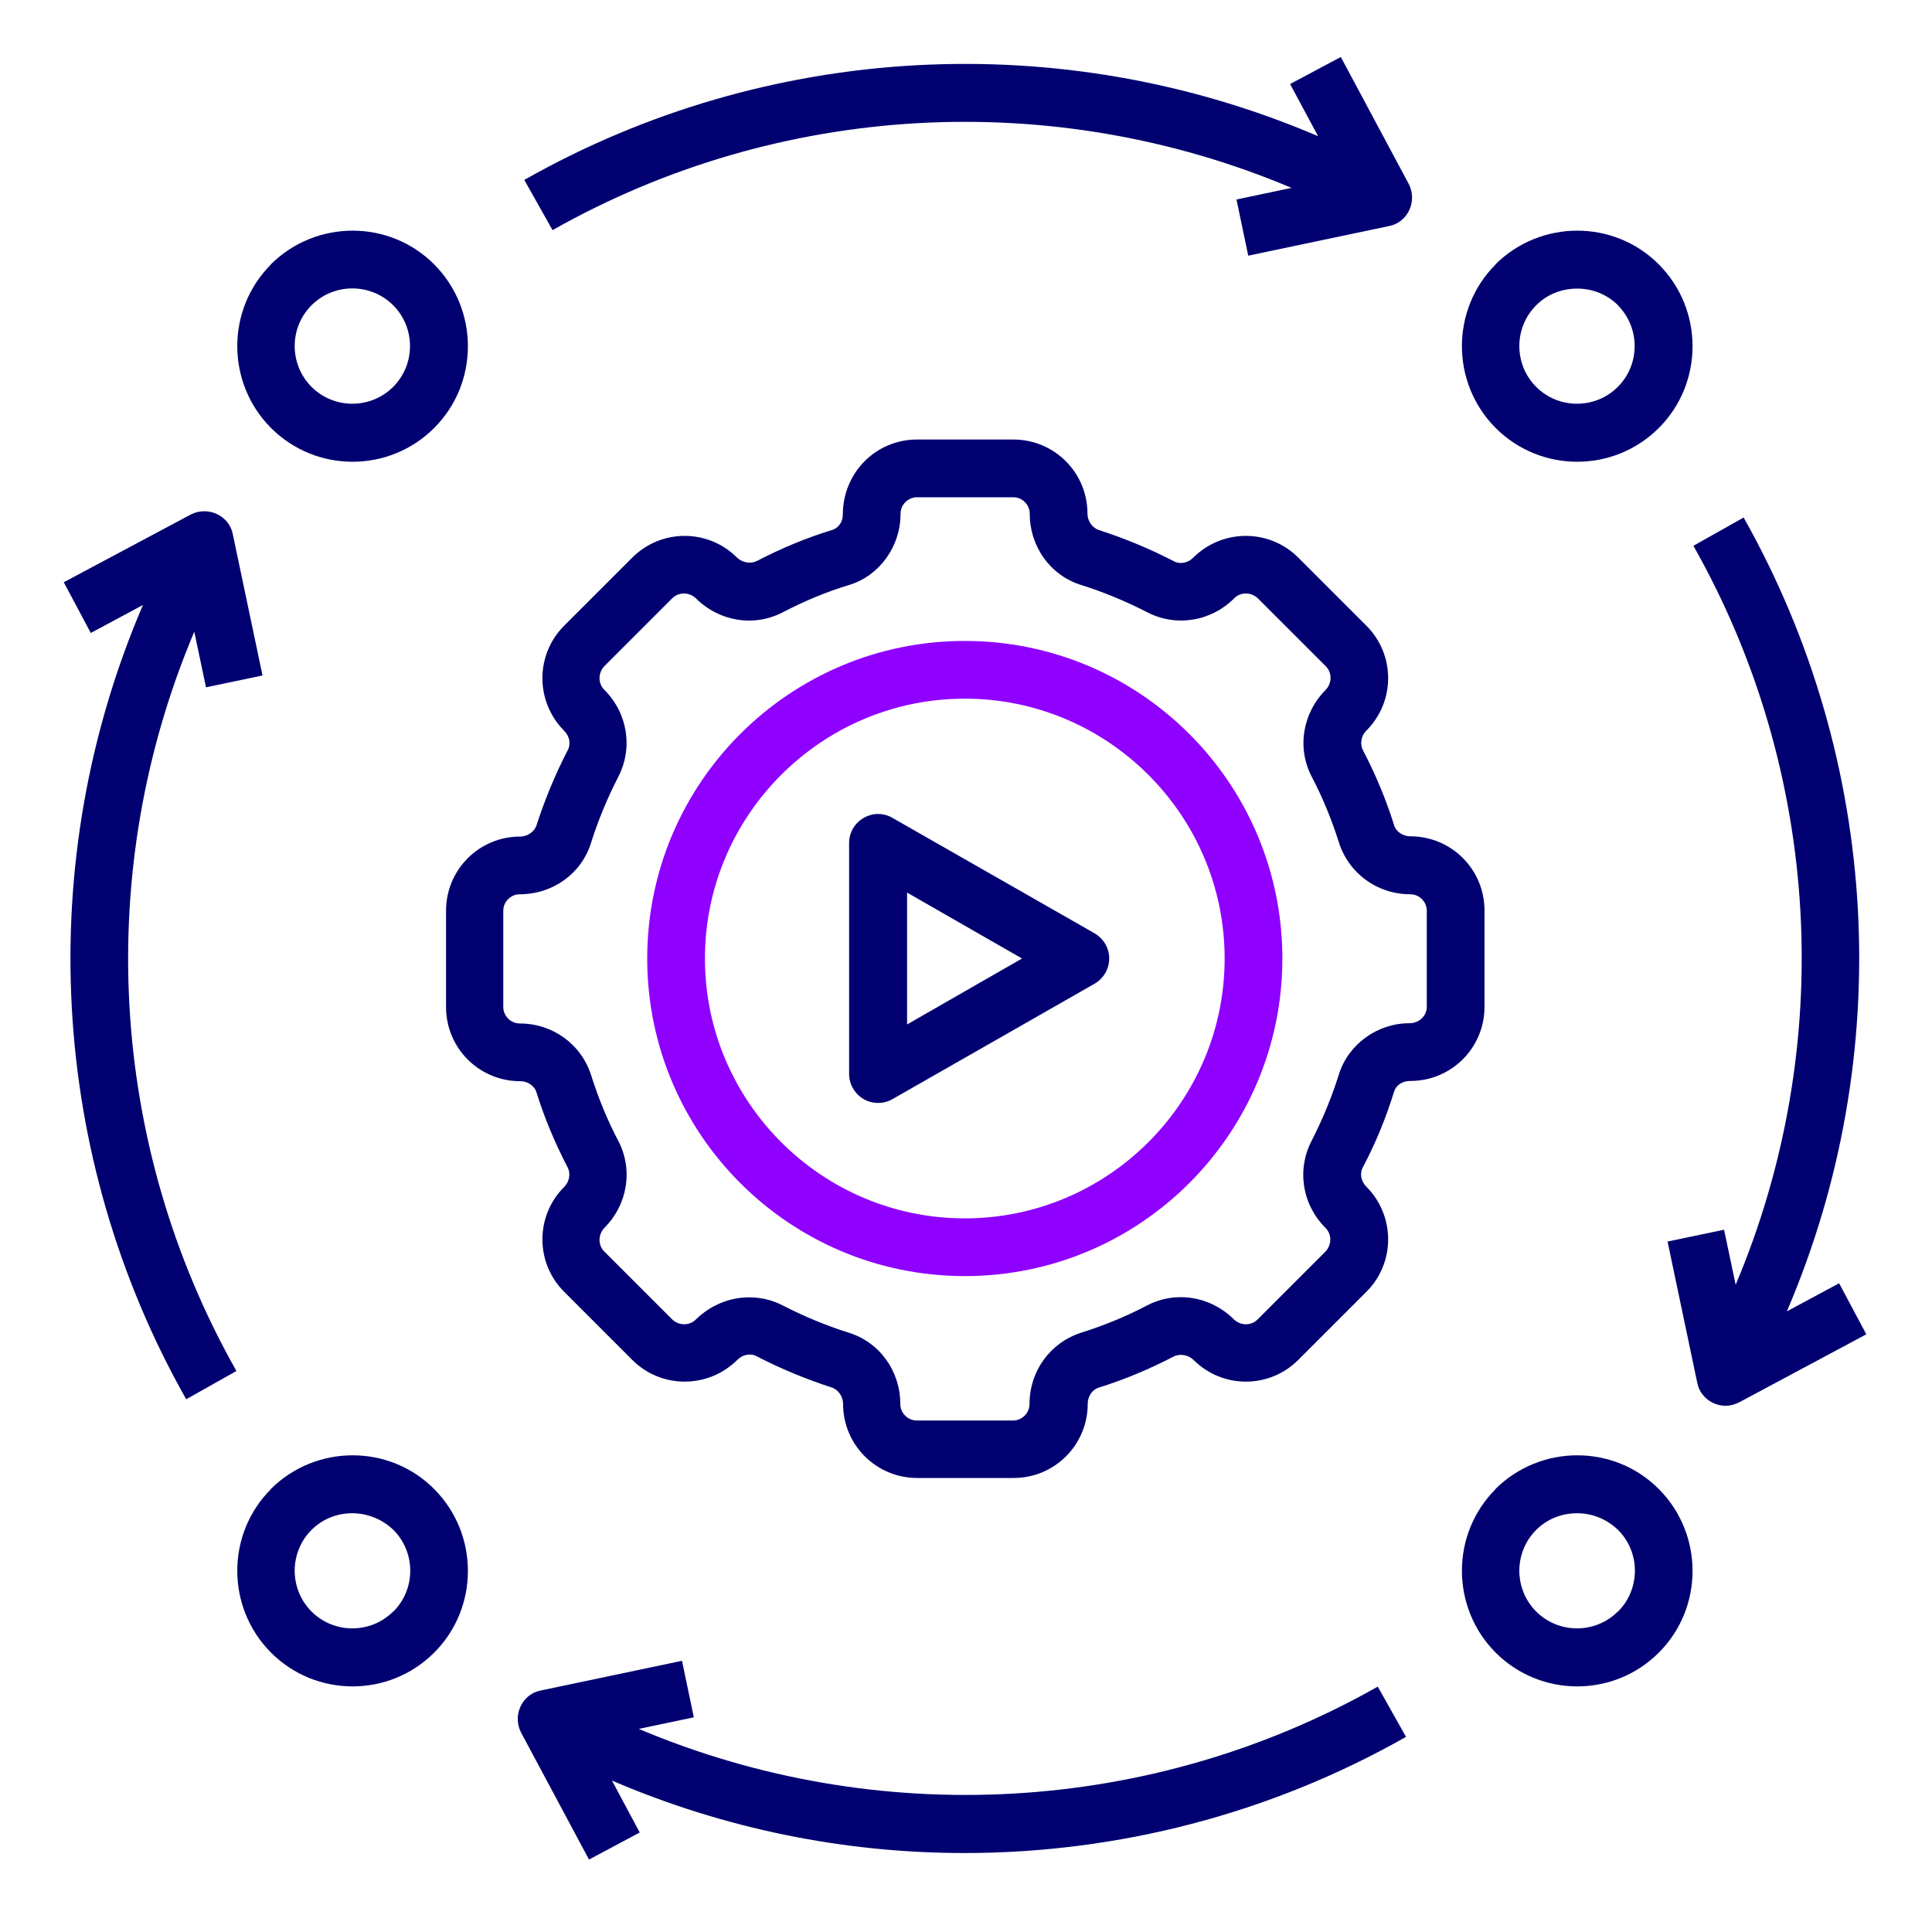
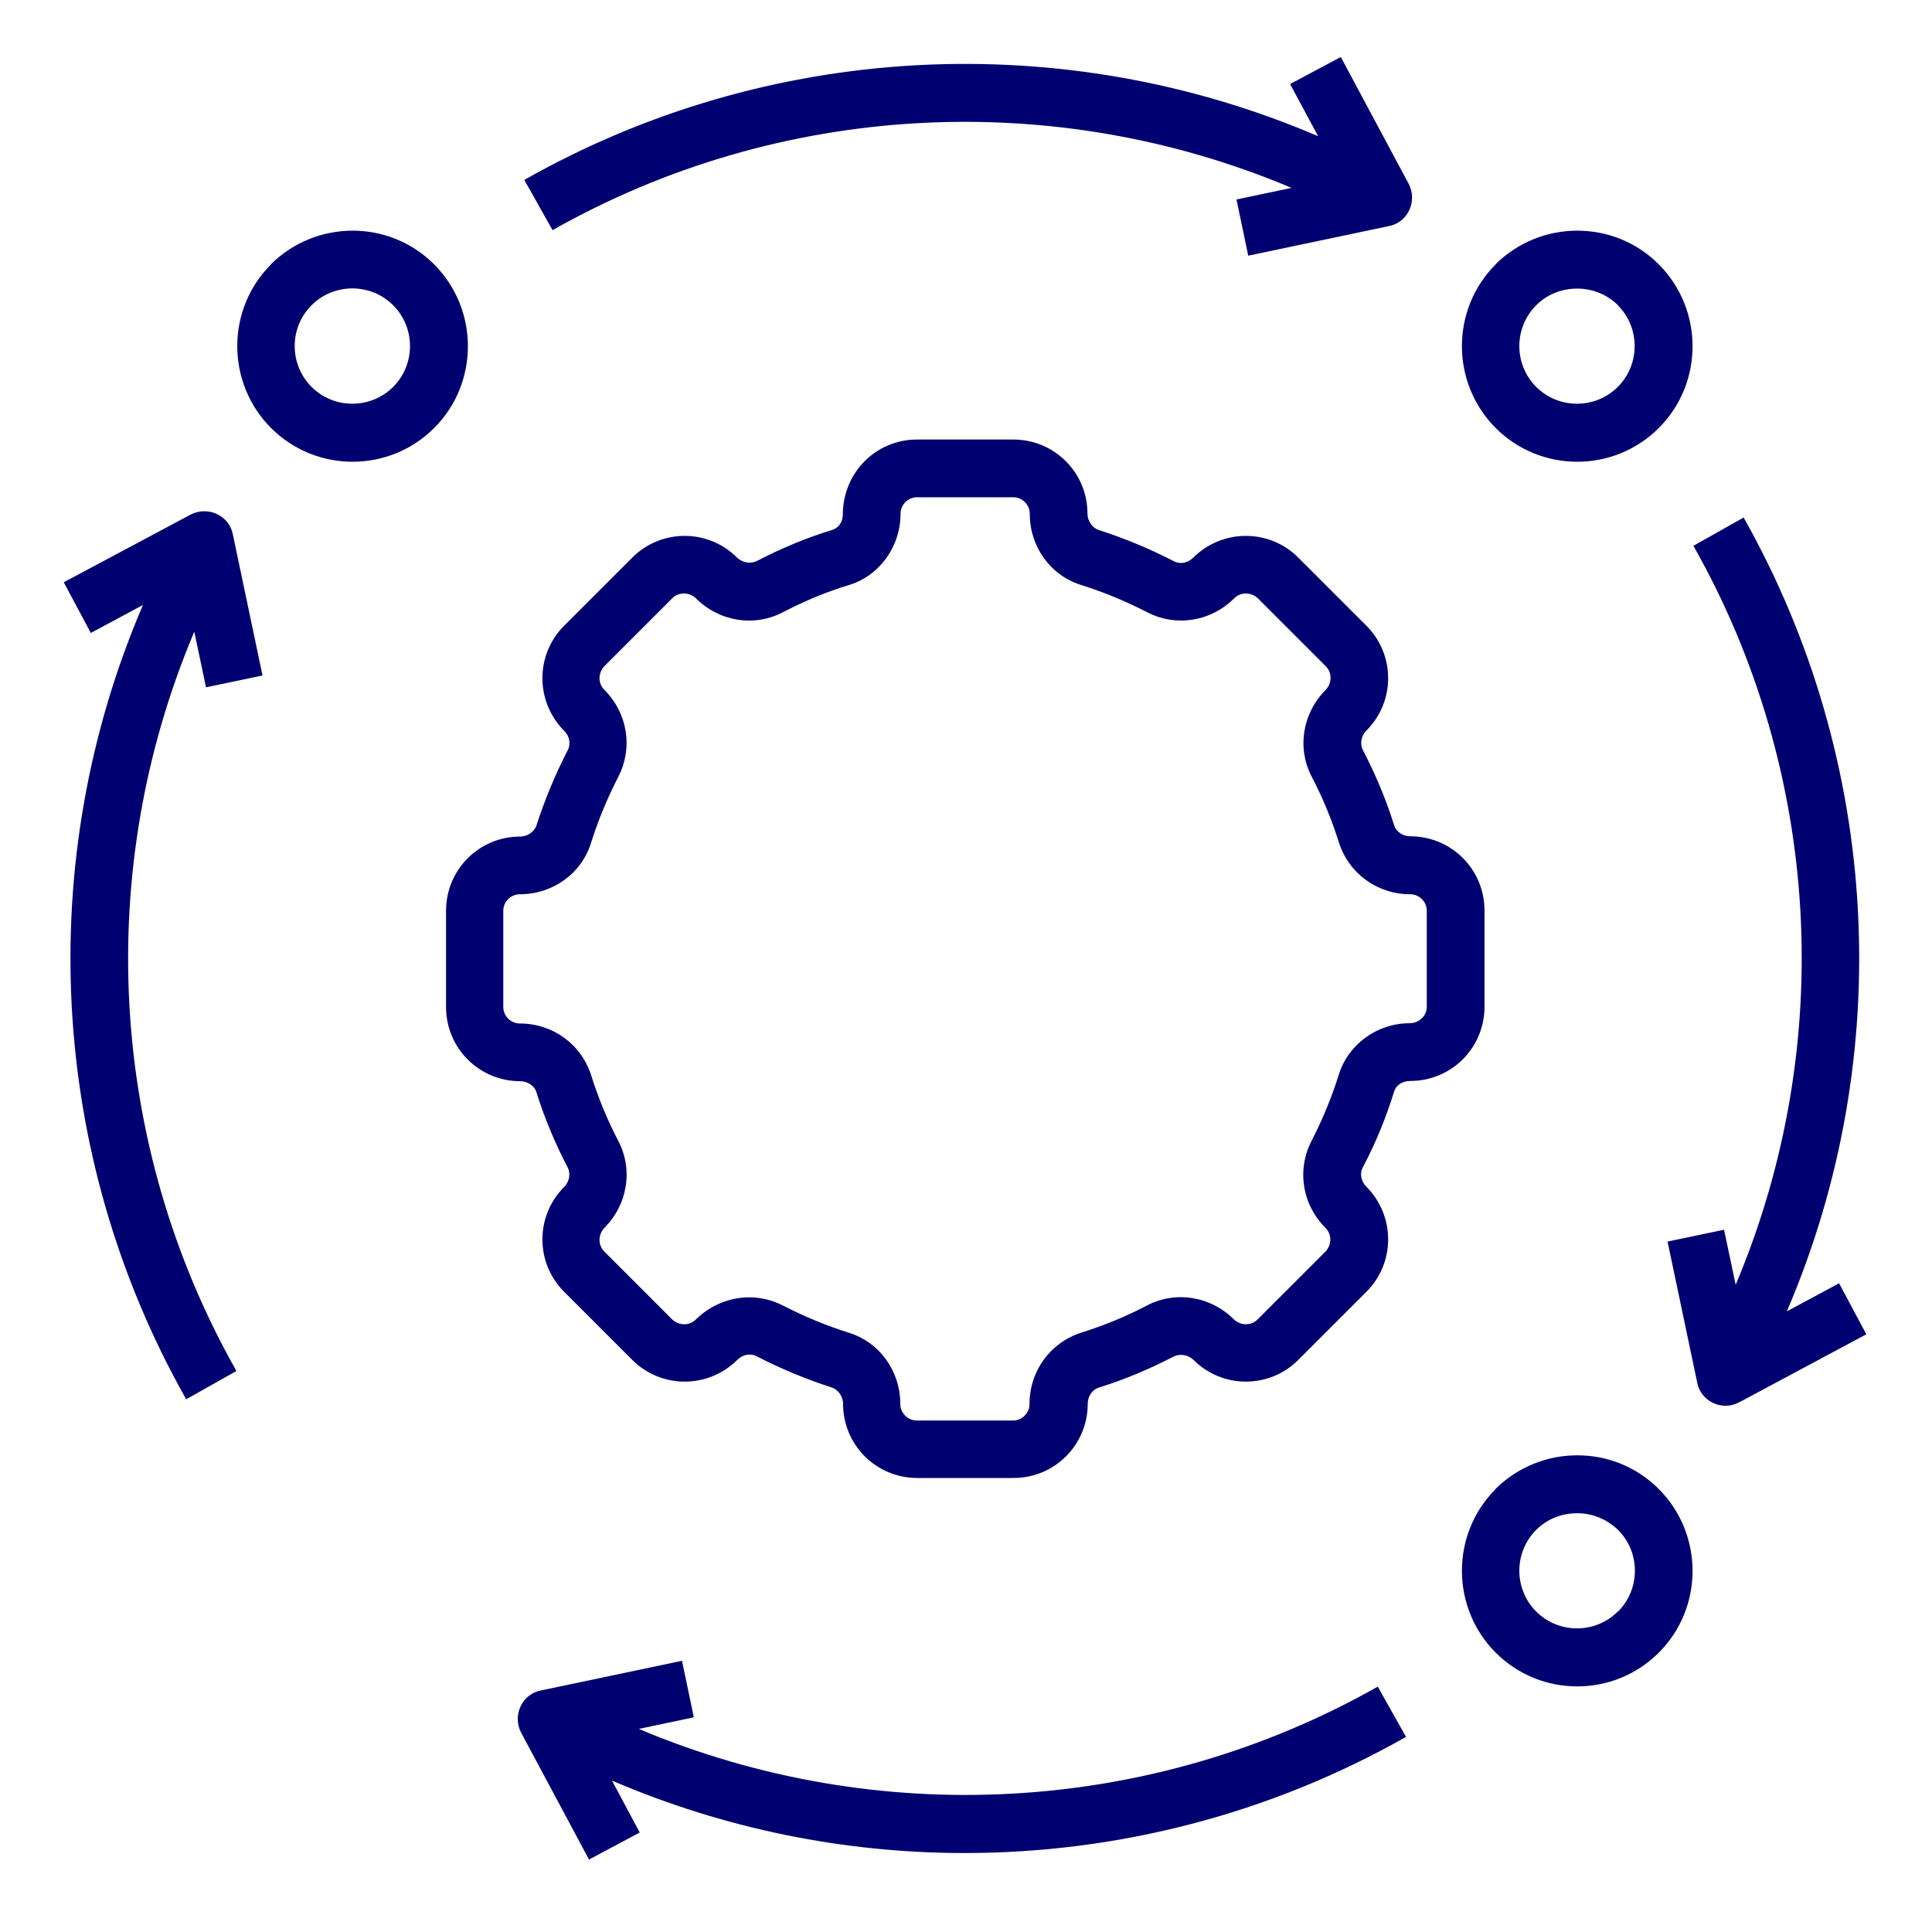
<svg xmlns="http://www.w3.org/2000/svg" id="Layer_18" viewBox="0 0 80 80">
  <defs>
    <style>.cls-1{fill:#8f00ff;}.cls-2{fill:#000070;}</style>
  </defs>
  <path class="cls-2" d="M61.47,41.69v-3.99c0-1.7-1.37-3.07-3.07-3.07-.31,0-.6-.19-.68-.48-.33-1.06-.77-2.1-1.28-3.08-.14-.26-.08-.6.14-.82,1.2-1.2,1.2-3.14,0-4.34l-2.82-2.82c-1.2-1.2-3.14-1.2-4.35,0-.23.23-.56.29-.82.14-.99-.51-2.03-.94-3.08-1.28-.27-.08-.48-.37-.48-.68,0-1.7-1.37-3.07-3.07-3.07h-3.99c-1.7,0-3.07,1.37-3.07,3.11,0,.3-.18.55-.43.63-1.08.33-2.13.77-3.13,1.29-.26.13-.6.07-.82-.14-1.2-1.2-3.14-1.2-4.34,0l-2.82,2.82c-1.2,1.2-1.2,3.14,0,4.35.23.23.29.56.14.82-.51.99-.94,2.03-1.28,3.08-.08.27-.37.48-.68.48-1.7,0-3.07,1.37-3.07,3.07v3.99c0,1.7,1.37,3.07,3.07,3.07.31,0,.6.19.68.48.33,1.06.77,2.1,1.28,3.08.14.26.08.6-.14.82-1.2,1.2-1.2,3.14,0,4.34l2.82,2.82c1.2,1.2,3.14,1.2,4.35,0,.23-.23.56-.29.82-.14.99.51,2.03.94,3.08,1.28.27.08.48.37.48.68,0,1.7,1.37,3.07,3.07,3.07h3.99c1.7,0,3.07-1.37,3.07-3.07,0-.31.19-.6.48-.68,1.06-.33,2.1-.77,3.08-1.28.26-.13.6-.07.82.14,1.2,1.2,3.14,1.2,4.34,0l2.82-2.82c1.2-1.2,1.2-3.14,0-4.35-.23-.23-.29-.56-.14-.82.53-1,.96-2.06,1.29-3.13.08-.25.33-.43.67-.43,1.7,0,3.07-1.37,3.07-3.07h0ZM59.08,41.69c0,.37-.31.68-.72.68-1.33,0-2.53.87-2.92,2.12-.29.93-.67,1.85-1.12,2.73-.63,1.2-.41,2.65.57,3.63.26.26.26.69,0,.97l-2.82,2.82c-.26.26-.69.26-.97,0-.97-.97-2.43-1.21-3.63-.57-.86.45-1.77.82-2.69,1.11-1.29.41-2.15,1.59-2.15,2.96,0,.37-.31.68-.68.68h-3.99c-.37,0-.68-.31-.68-.68,0-1.37-.86-2.57-2.15-2.96-.92-.29-1.83-.67-2.69-1.11-.45-.24-.94-.35-1.42-.35-.8,0-1.6.32-2.21.92-.26.26-.69.26-.97,0l-2.82-2.82c-.26-.26-.26-.69,0-.97.97-.97,1.21-2.43.57-3.63-.45-.86-.82-1.77-1.11-2.69-.41-1.29-1.59-2.15-2.96-2.15-.37,0-.68-.31-.68-.68v-3.99c0-.37.31-.68.68-.68,1.37,0,2.57-.86,2.96-2.15.29-.92.67-1.83,1.11-2.69.63-1.2.41-2.65-.57-3.63-.26-.26-.26-.69,0-.97l2.82-2.82c.26-.26.69-.26.97,0,.97.97,2.43,1.21,3.63.57.87-.45,1.79-.84,2.73-1.12,1.24-.38,2.12-1.58,2.12-2.95,0-.37.31-.68.68-.68h3.99c.37,0,.68.31.68.68,0,1.37.86,2.57,2.15,2.96.92.29,1.83.67,2.69,1.11,1.2.63,2.65.41,3.63-.57.26-.26.69-.26.97,0l2.82,2.82c.26.26.26.69,0,.97-.97.97-1.21,2.43-.57,3.63.45.86.82,1.77,1.11,2.69.41,1.29,1.59,2.15,2.96,2.15.37,0,.68.31.68.68v3.99Z" />
-   <path class="cls-1" d="M39.95,26.54c-7.26,0-13.15,5.89-13.15,13.15s5.89,13.15,13.15,13.15,13.15-5.89,13.15-13.15-5.89-13.15-13.15-13.15ZM39.95,50.45c-5.93,0-10.76-4.83-10.76-10.76s4.83-10.76,10.76-10.76,10.76,4.83,10.76,10.76-4.83,10.76-10.76,10.76Z" />
-   <path class="cls-2" d="M45.33,38.65l-8.37-4.78c-.37-.22-.82-.22-1.2,0s-.6.61-.6,1.04v9.56c0,.43.23.82.6,1.04.19.11.39.16.6.16s.41-.05.6-.16l8.37-4.78c.37-.22.6-.61.6-1.04s-.23-.82-.6-1.04h0ZM37.56,42.4v-5.44l4.76,2.73-4.76,2.73h0Z" />
  <path class="cls-2" d="M61.93,10.95c-1.86,1.86-1.86,4.9,0,6.77.93.93,2.15,1.4,3.38,1.4s2.45-.47,3.38-1.4c1.86-1.86,1.86-4.9,0-6.77s-4.9-1.86-6.77,0ZM66.99,12.64c.93.93.93,2.45,0,3.38s-2.45.93-3.38,0-.93-2.45,0-3.38c.47-.47,1.08-.69,1.7-.69s1.22.23,1.69.69h0Z" />
  <path class="cls-2" d="M61.93,61.66c-1.86,1.86-1.86,4.9,0,6.77.93.93,2.15,1.4,3.38,1.4s2.45-.47,3.38-1.4c1.86-1.86,1.86-4.9,0-6.77s-4.9-1.86-6.77,0ZM66.99,66.73c-.93.93-2.45.93-3.38,0s-.93-2.45,0-3.38c.47-.47,1.08-.69,1.7-.69s1.22.24,1.69.69c.93.93.93,2.45,0,3.38h0Z" />
-   <path class="cls-2" d="M11.22,61.66c-1.86,1.86-1.86,4.9,0,6.77.93.93,2.15,1.4,3.38,1.4s2.45-.47,3.38-1.4c1.86-1.86,1.86-4.9,0-6.77s-4.9-1.86-6.77,0ZM16.28,66.73c-.93.93-2.45.93-3.38,0s-.93-2.45,0-3.38c.47-.47,1.08-.69,1.69-.69s1.23.24,1.7.69c.93.93.93,2.45,0,3.38Z" />
  <path class="cls-2" d="M11.22,10.95c-1.86,1.86-1.86,4.9,0,6.77.93.93,2.15,1.4,3.38,1.4s2.45-.47,3.38-1.4c1.86-1.86,1.86-4.9,0-6.77s-4.9-1.86-6.77,0ZM16.28,16.02c-.93.93-2.45.93-3.38,0s-.93-2.45,0-3.38,2.45-.93,3.38,0,.93,2.45,0,3.38Z" />
  <path class="cls-2" d="M8.05,26.18l.48,2.28,2.34-.49-1.23-5.85c-.07-.37-.32-.68-.67-.84s-.74-.14-1.06.02l-5.27,2.81,1.12,2.1,2.16-1.16c-4.55,10.6-3.91,22.81,1.79,32.89l2.08-1.17c-5.31-9.38-5.92-20.73-1.75-30.6h0Z" />
  <path class="cls-2" d="M26.45,71.59l2.28-.48-.49-2.34-5.85,1.23c-.37.07-.68.32-.84.67s-.14.74.02,1.06l2.82,5.27,2.1-1.12-1.15-2.15c4.66,2,9.62,3,14.6,3,6.32,0,12.64-1.61,18.28-4.81l-1.17-2.08c-9.38,5.31-20.73,5.92-30.6,1.75h-.01Z" />
  <path class="cls-2" d="M51.67,10.59l5.85-1.23c.37-.07.68-.32.84-.67s.14-.74-.02-1.06l-2.82-5.27-2.1,1.12,1.16,2.16c-10.6-4.54-22.8-3.9-32.87,1.81l1.17,2.08c9.38-5.31,20.73-5.92,30.6-1.75l-2.28.48.49,2.34h0Z" />
  <path class="cls-2" d="M76.15,53.14l-2.16,1.16c4.54-10.59,3.9-22.78-1.79-32.87l-2.08,1.17c5.31,9.38,5.92,20.73,1.75,30.6l-.48-2.28-2.34.49,1.23,5.85c.07.37.32.68.67.84.16.07.33.11.5.11.19,0,.38-.05.56-.14l5.27-2.82-1.12-2.1h0Z" />
</svg>